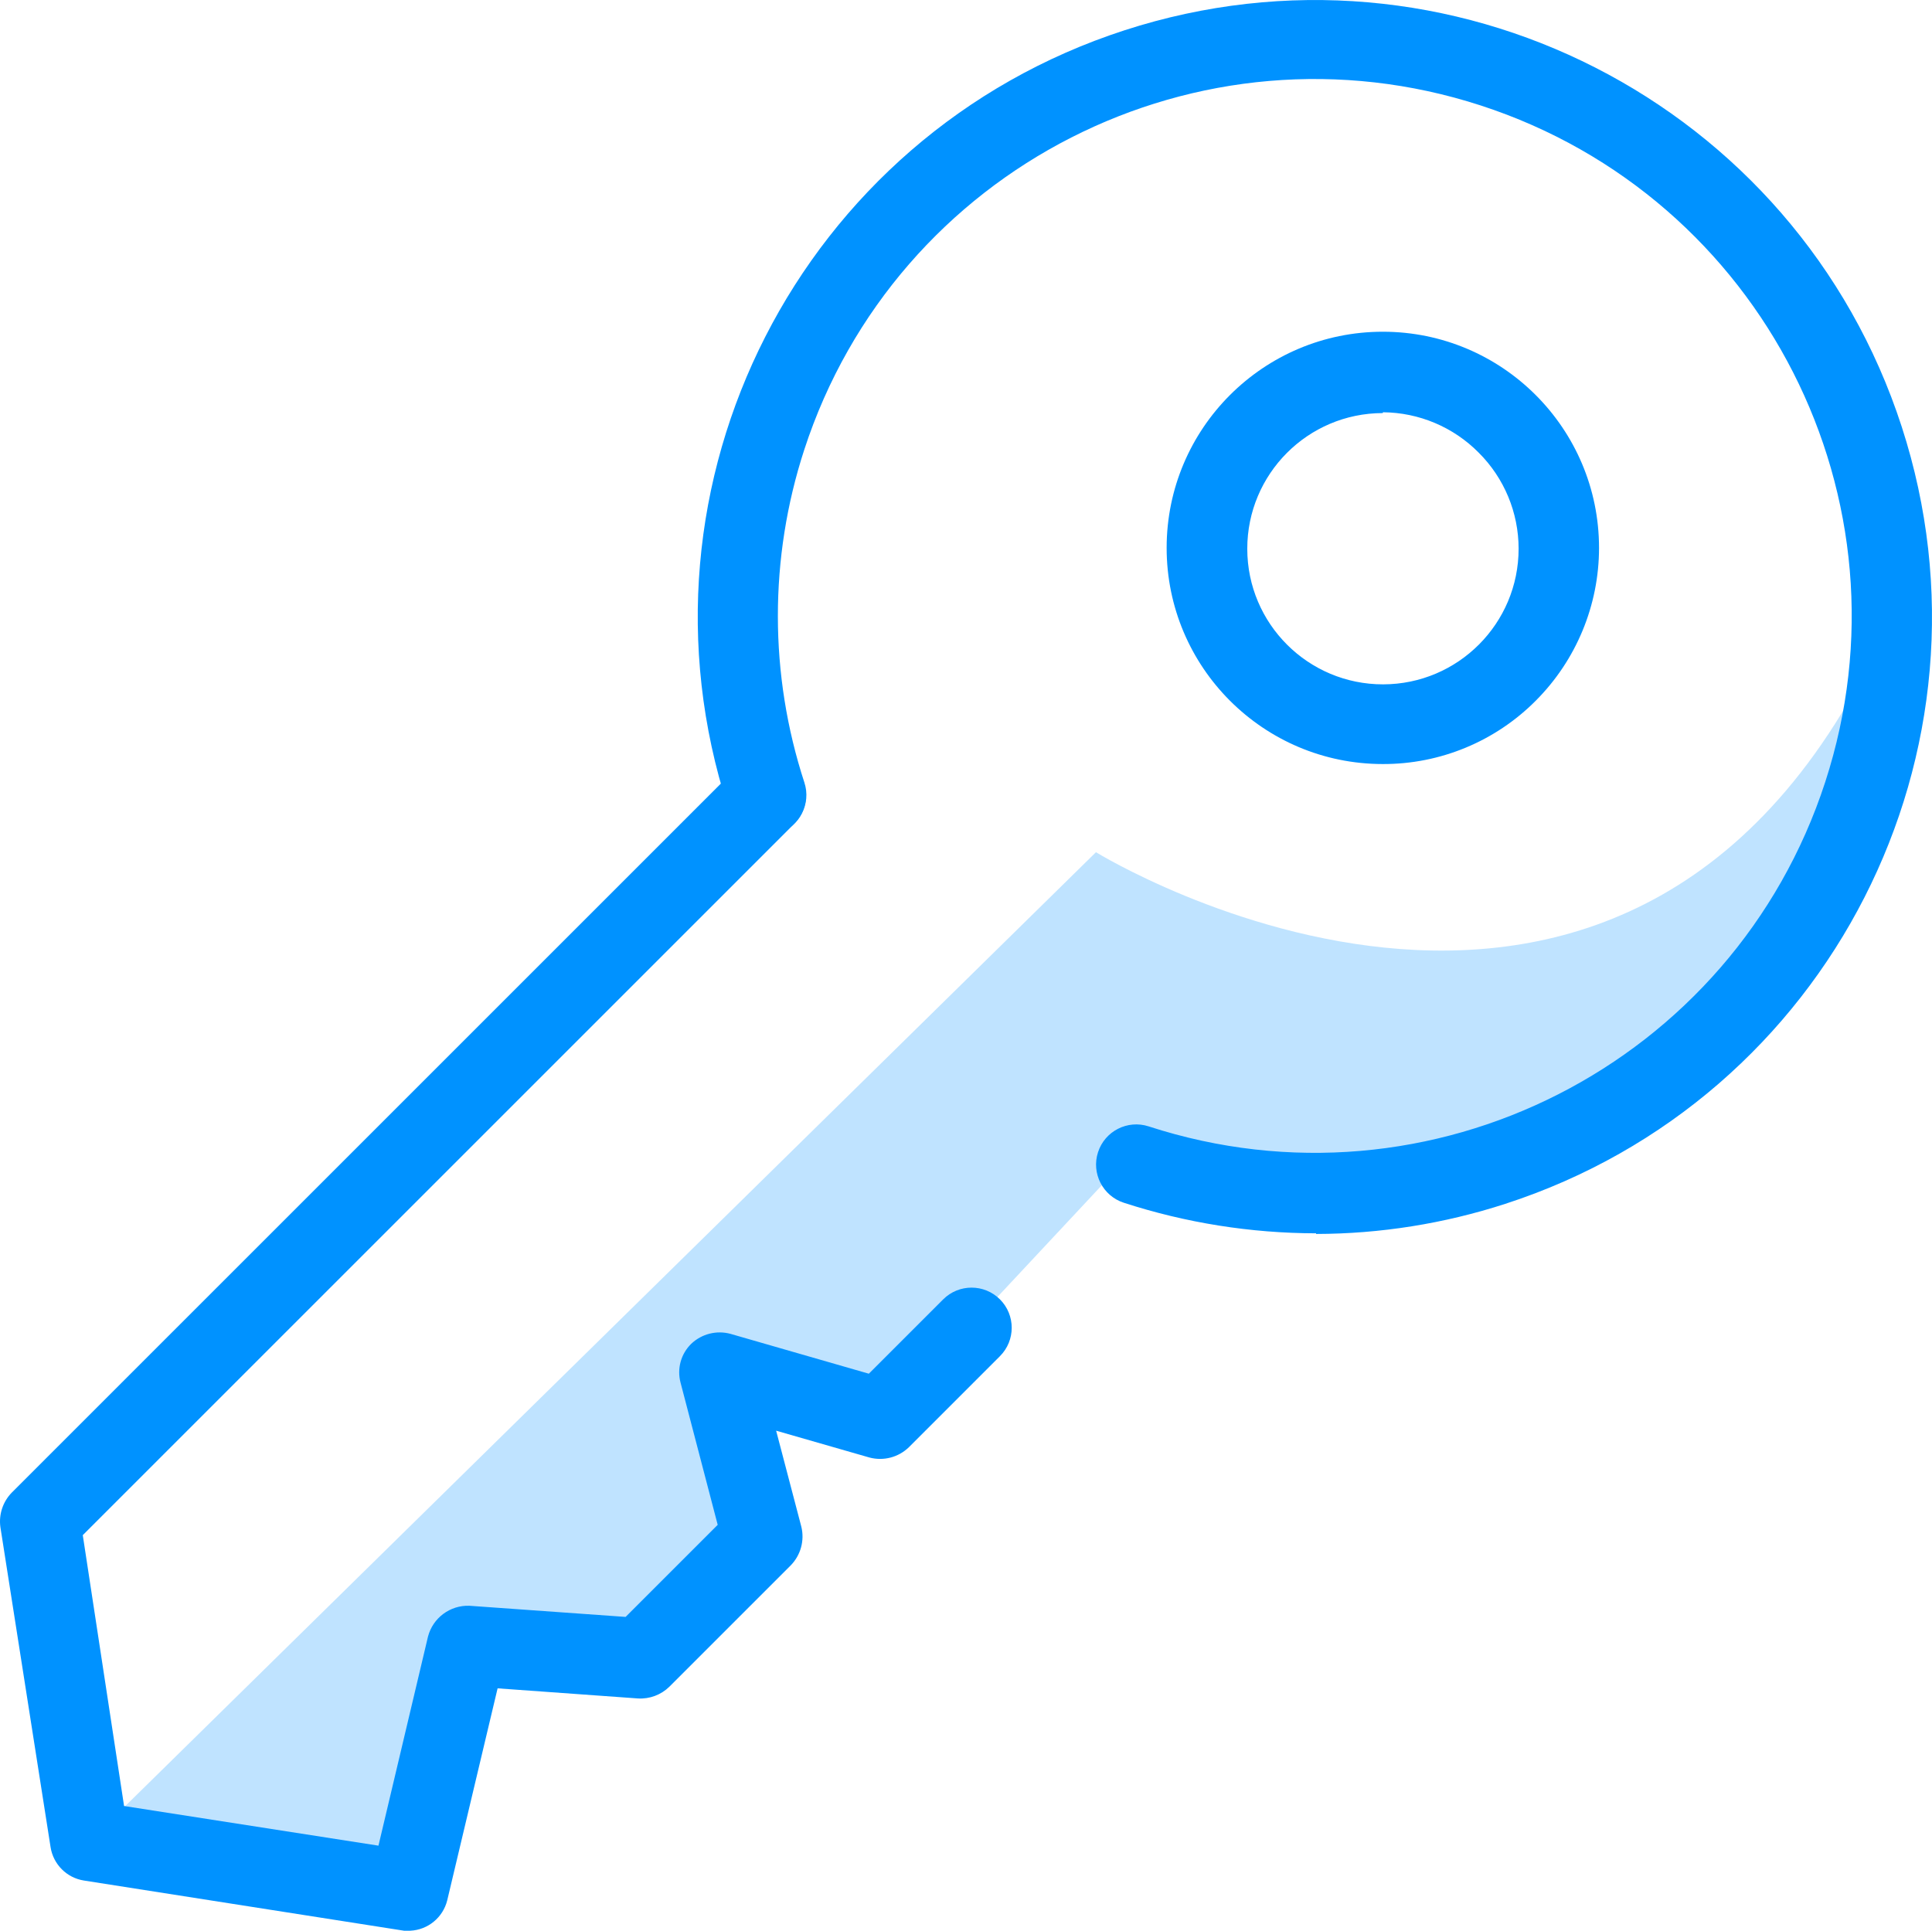
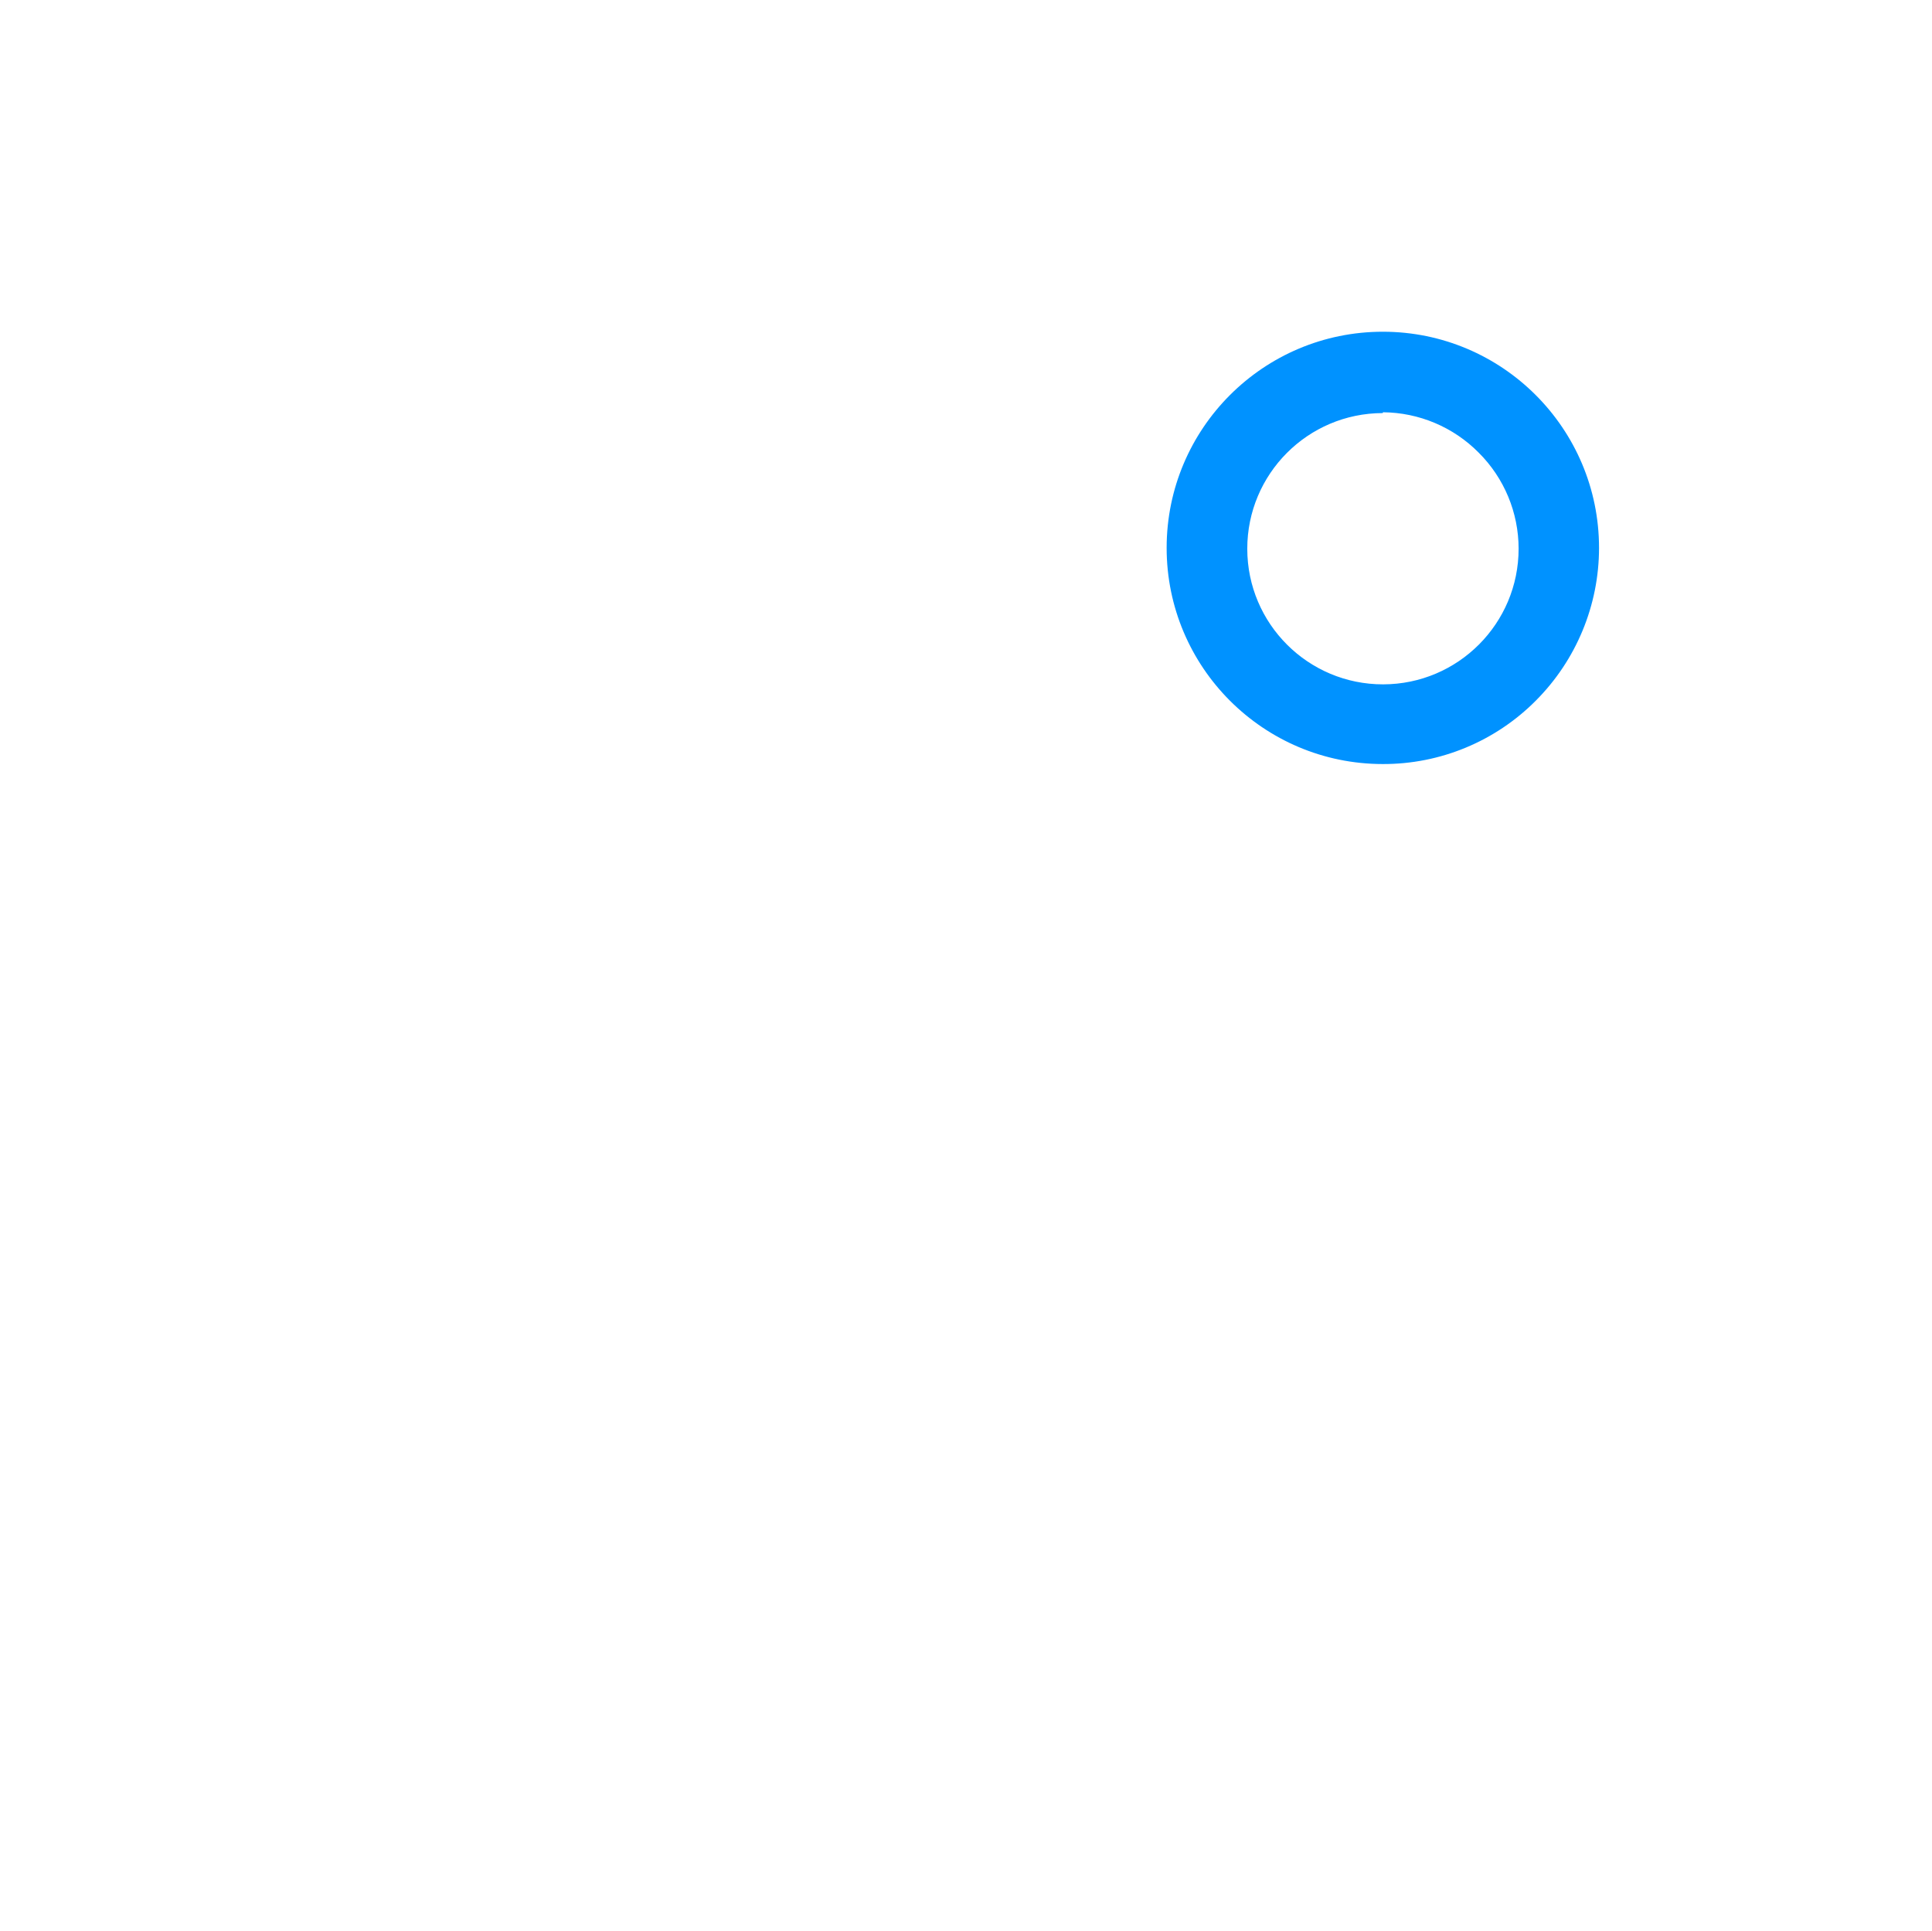
<svg xmlns="http://www.w3.org/2000/svg" version="1.1" id="Layer_1" x="0px" y="0px" width="93.569px" height="93.518px" viewBox="0 0 93.569 93.518" enable-background="new 0 0 93.569 93.518" xml:space="preserve">
  <g id="key">
-     <path opacity="0.25" fill="#0092FF" d="M4.369,89.148l48.71-47.87c0,0,26.46,16.32,38.54-11.44c1,18.87-19.44,26.62-19.44,26.62   l-14.75,1.32l-3-1.51l-11.08,11.86c0,0-6.6-2.32-7-1.58s0.52,7.09,0.52,7.09s-4.38,7.14-5.21,6.89c-0.83-0.25-9-1.23-9-1.23   s-1.21,11.83-2.7,11.94S4.369,89.148,4.369,89.148z" />
    <path fill="#0092FF" d="M66.969,37.008c-5.782-0.002-10.468-4.691-10.467-10.473c0.002-5.782,4.691-10.469,10.474-10.467   c5.782,0.002,10.468,4.691,10.467,10.473c-0.001,2.774-1.103,5.434-3.063,7.397C72.419,35.911,69.75,37.017,66.969,37.008z    M66.969,20.008c-3.628,0.005-6.566,2.95-6.562,6.578s2.95,6.566,6.579,6.562c3.628-0.005,6.566-2.95,6.562-6.578   c-0.002-1.742-0.696-3.411-1.929-4.641c-1.226-1.242-2.895-1.947-4.64-1.96L66.969,20.008z" />
-     <path fill="#0092FF" d="M19.869,93.518h-0.3l-15.5-2.43c-0.835-0.129-1.491-0.785-1.62-1.62l-2.43-15.5   c-0.084-0.612,0.119-1.228,0.55-1.67l35.15-35.15c0.762-0.757,1.994-0.752,2.75,0.01c0.757,0.762,0.752,1.994-0.01,2.75l0,0   l-34.45,34.45l2,13.12l12.32,1.92l2.4-10.13c0.237-0.902,1.067-1.521,2-1.49l7.57,0.54l4.46-4.46l-1.8-6.89   c-0.179-0.675,0.02-1.393,0.52-1.88c0.506-0.481,1.226-0.662,1.9-0.48l6.7,1.93l3.6-3.6c0.759-0.759,1.991-0.759,2.75,0   s0.759,1.991,0,2.75l0,0l-4.41,4.41c-0.504,0.491-1.23,0.681-1.91,0.5l-4.52-1.3l1.22,4.65c0.164,0.67-0.029,1.376-0.51,1.87   l-5.88,5.88c-0.403,0.396-0.956,0.603-1.52,0.57l-6.8-0.49l-2.44,10.27C21.452,92.88,20.725,93.477,19.869,93.518z" />
-     <path fill="#0092FF" d="M63.739,59.738c-3.162-0.005-6.303-0.504-9.31-1.48c-1.021-0.331-1.582-1.428-1.25-2.45   s1.429-1.581,2.45-1.25c13.655,4.443,28.326-3.025,32.769-16.68C92.841,24.224,85.373,9.553,71.718,5.11   c-13.655-4.443-28.326,3.025-32.769,16.68c-1.704,5.238-1.701,10.883,0.01,16.119c0.332,1.022-0.229,2.119-1.25,2.45   c-1.022,0.331-2.119-0.228-2.45-1.25l0,0c-5.092-15.697,3.505-32.55,19.202-37.642c15.697-5.092,32.55,3.505,37.642,19.202   c5.092,15.697-3.505,32.55-19.202,37.642c-2.959,0.96-6.051,1.452-9.162,1.458V59.738z" />
  </g>
</svg>